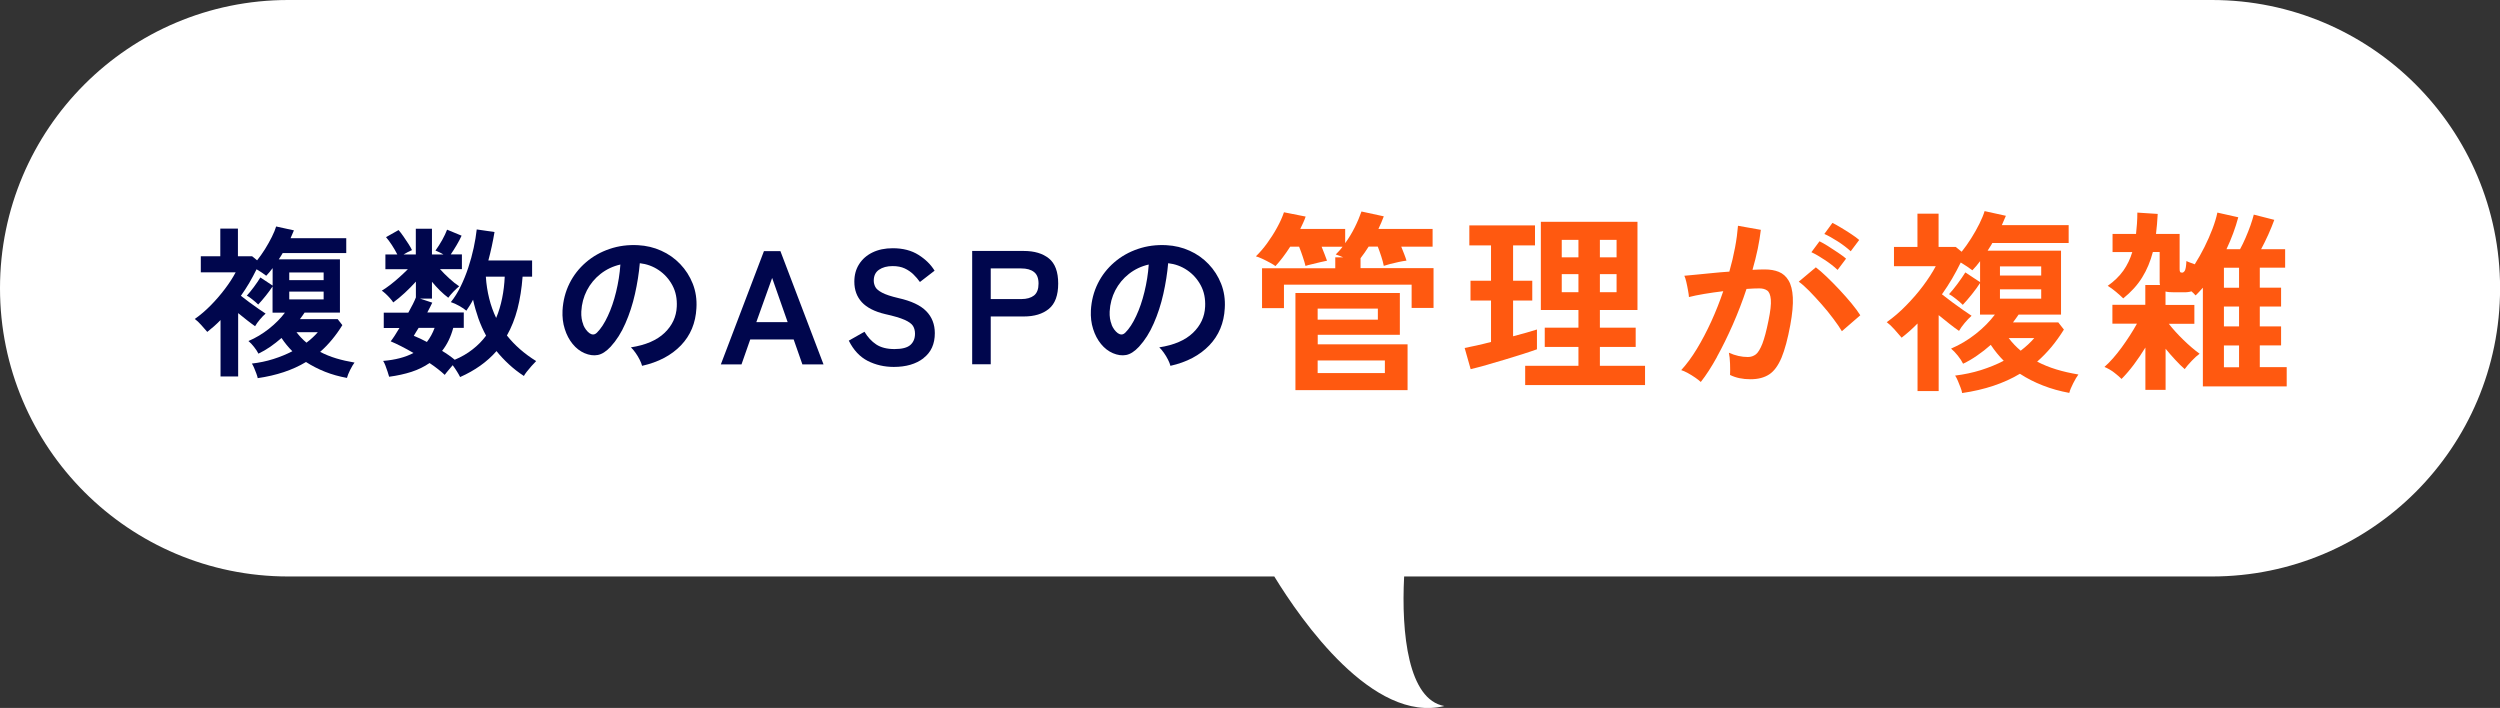
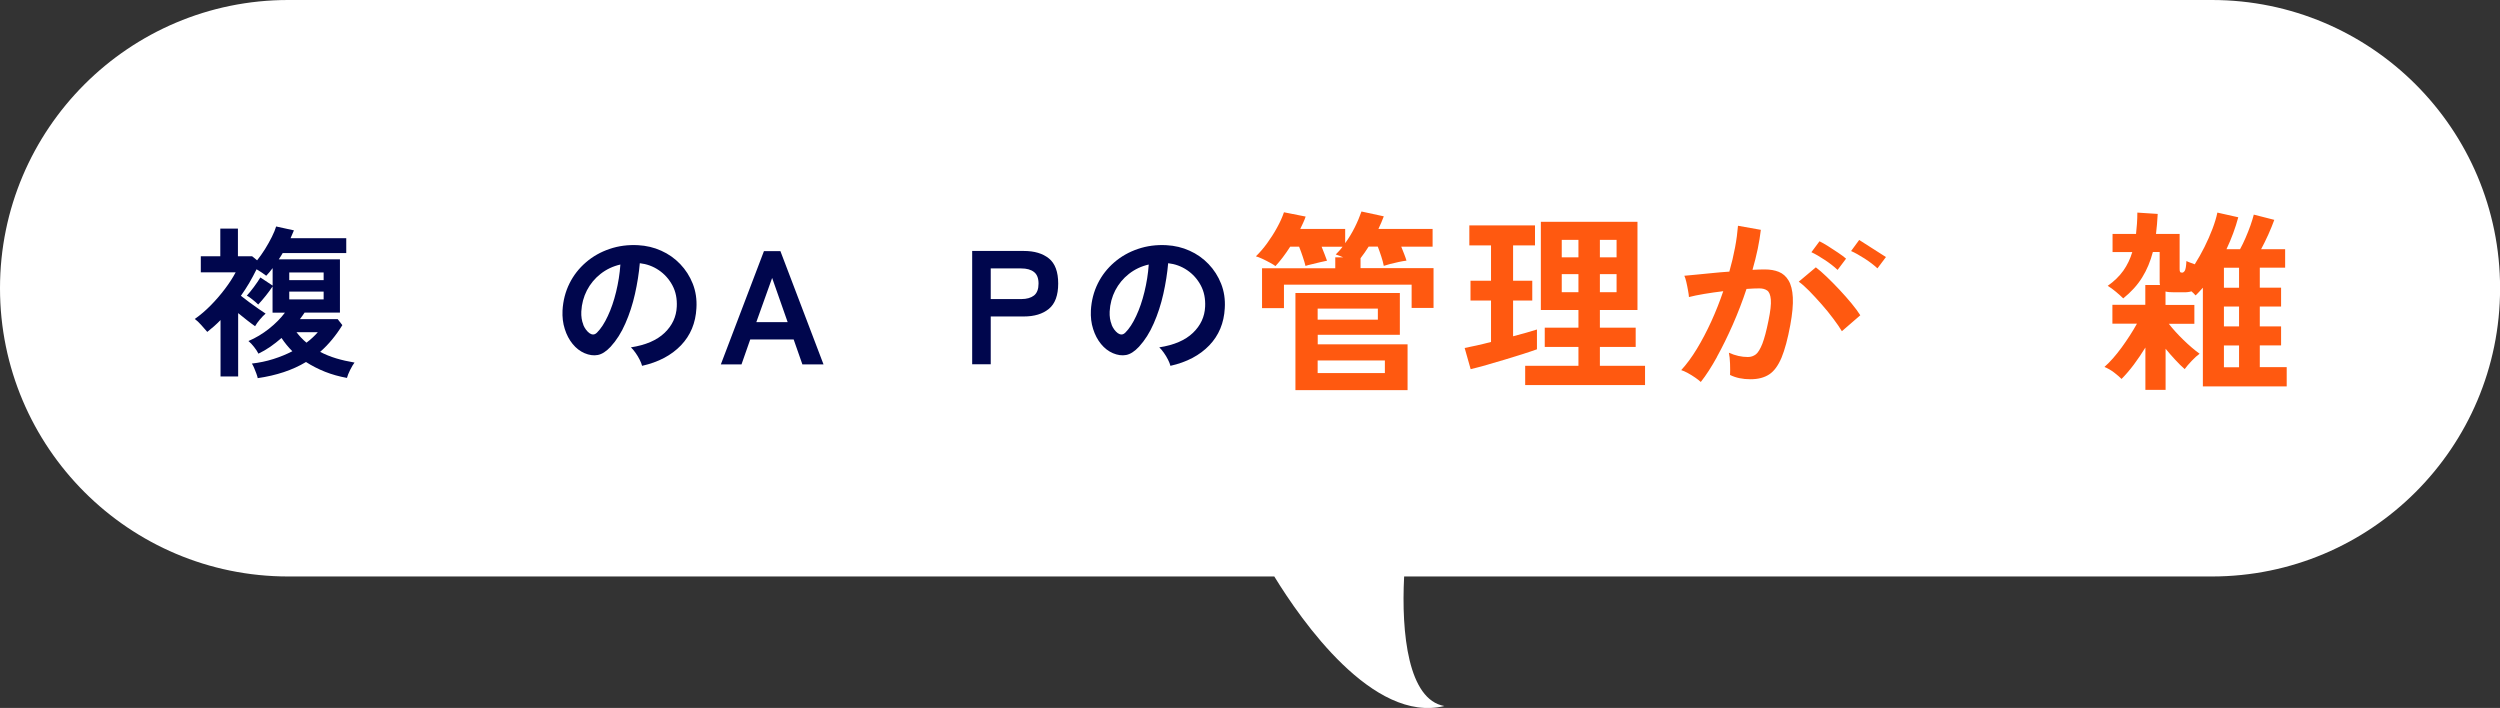
<svg xmlns="http://www.w3.org/2000/svg" id="_レイヤー_1" viewBox="0 0 320.57 90.78">
  <rect x="0" y="0" width="320.57" height="90.78" fill="#333333" stroke="none" />
  <defs>
    <style>.cls-1{fill:#00064d;}.cls-2{fill:#ff5910;}.cls-3{fill:#fff;fill-rule:evenodd;}</style>
  </defs>
  <path class="cls-3" d="M283.62,0H36.96C16.55,0,0,16.55,0,36.96s16.55,36.96,36.96,36.96h126.44c3.47,5.66,12.65,18.86,21.81,16.61-4.63-.8-5.54-9.3-5.16-16.61h103.57c20.41,0,36.96-16.55,36.96-36.96S304.03,0,283.62,0Z" />
  <path class="cls-1" d="M39.24,46.42c.75,.48,1.56,.9,2.44,1.25,.88,.35,1.82,.61,2.81,.79,.07-.28,.21-.62,.41-1.03,.21-.41,.39-.72,.56-.94-.84-.14-1.63-.32-2.36-.54-.73-.22-1.41-.5-2.05-.83,.55-.48,1.06-1.01,1.53-1.58,.47-.57,.91-1.18,1.32-1.85l-.6-.77h-4.84c.11-.14,.21-.28,.31-.42,.1-.14,.19-.28,.29-.42h4.53v-6.83h-7.84c.08-.14,.17-.27,.26-.4,.09-.13,.17-.27,.24-.4h8.15v-1.91h-7.14c.17-.37,.31-.71,.43-1l-2.28-.5c-.11,.37-.29,.82-.55,1.34-.26,.52-.55,1.04-.88,1.57-.33,.53-.67,1-1.01,1.43l-.64-.52h-1.82v-3.55h-2.26v3.55h-2.5v2.06h4.47c-.36,.68-.81,1.38-1.37,2.12-.55,.73-1.16,1.44-1.82,2.11-.66,.67-1.35,1.26-2.05,1.75,.25,.18,.52,.44,.82,.77,.3,.33,.56,.63,.78,.89,.59-.46,1.16-.96,1.7-1.52v7.23h2.26v-8.12c.39,.32,.77,.63,1.15,.92,.38,.3,.72,.55,1.02,.76,.15-.26,.35-.54,.6-.84,.25-.3,.5-.56,.75-.78-.23-.15-.54-.36-.91-.61-.37-.26-.76-.53-1.16-.83-.4-.3-.77-.58-1.1-.84,.39-.54,.74-1.09,1.08-1.66,.33-.57,.64-1.15,.93-1.74,.51,.3,.92,.58,1.24,.83,.15-.15,.29-.31,.42-.47,.13-.16,.27-.33,.4-.51v2.24l-1.57-1.04c-.22,.36-.5,.77-.84,1.23-.34,.46-.64,.82-.9,1.1,.21,.11,.46,.28,.74,.51,.29,.23,.53,.44,.72,.63,.3-.32,.63-.7,.98-1.14,.35-.44,.64-.84,.86-1.18v3.36h1.59c-.54,.72-1.22,1.41-2.04,2.06-.82,.65-1.7,1.18-2.64,1.58,.23,.19,.48,.45,.72,.76,.25,.31,.43,.6,.56,.86,.5-.24,1-.53,1.5-.87,.5-.35,.99-.73,1.46-1.14,.41,.62,.88,1.19,1.39,1.7-.75,.39-1.56,.72-2.44,1-.88,.28-1.8,.47-2.75,.58,.1,.14,.19,.33,.29,.56,.1,.24,.19,.47,.28,.71,.09,.24,.15,.44,.18,.6,2.4-.35,4.46-1.03,6.17-2.06h0Zm-2.15-9.03h4.41v1h-4.41v-1Zm0-2.45h4.41v.98h-4.41v-.98Zm1.54,8.38c-.21-.23-.42-.47-.61-.72h2.73c-.19,.22-.41,.45-.65,.67-.24,.23-.51,.45-.8,.67-.23-.19-.46-.4-.67-.63Z" />
-   <path class="cls-1" d="M63.64,44.99c.48,.6,1.02,1.17,1.6,1.71,.59,.55,1.23,1.05,1.94,1.51,.05-.12,.18-.3,.36-.54,.19-.24,.39-.48,.61-.73,.22-.25,.42-.46,.6-.64-1.5-.93-2.75-2.02-3.75-3.28,.58-1.02,1.03-2.16,1.36-3.42,.32-1.25,.54-2.63,.65-4.12h1.22v-2.08h-5.61c.33-1.23,.59-2.45,.79-3.65l-2.28-.33c-.08,.73-.21,1.52-.39,2.36-.18,.84-.41,1.68-.69,2.53-.28,.85-.61,1.66-.98,2.42-.37,.76-.79,1.43-1.26,2.01,.34,.11,.71,.27,1.09,.49,.38,.21,.68,.42,.9,.61,.15-.22,.3-.45,.44-.67,.14-.23,.29-.47,.42-.74,.18,.82,.41,1.61,.68,2.39,.28,.78,.61,1.52,.99,2.22-.48,.65-1.06,1.24-1.73,1.76-.67,.53-1.43,.97-2.29,1.33-.23-.19-.49-.39-.76-.58-.27-.19-.56-.38-.86-.56,.65-.82,1.12-1.8,1.43-2.95h1.35v-1.97h-4.68c.12-.24,.24-.46,.35-.67,.11-.21,.21-.41,.29-.59l-1.57-.52h1.53v-2.16c.32,.39,.66,.76,1.01,1.11,.36,.35,.72,.67,1.08,.94,.18-.25,.41-.52,.68-.8,.28-.28,.52-.51,.72-.67-.39-.25-.8-.58-1.25-.99-.45-.41-.85-.81-1.21-1.21h2.81v-1.89h-1.43c.25-.36,.5-.76,.76-1.2,.26-.44,.47-.84,.63-1.2l-1.86-.77c-.15,.4-.36,.84-.63,1.33-.27,.48-.56,.93-.86,1.35,.14,.06,.3,.12,.48,.21,.18,.08,.36,.18,.54,.29h-1.47v-3.3h-2.07v3.3h-1.57c.39-.24,.75-.42,1.08-.56-.11-.24-.27-.51-.47-.82-.2-.31-.41-.63-.63-.94-.22-.32-.43-.59-.62-.81l-1.61,.91c.23,.26,.48,.6,.75,1.01,.26,.41,.5,.81,.7,1.21h-1.53v1.89h2.88c-.33,.33-.7,.68-1.1,1.04-.4,.36-.8,.69-1.19,.99-.39,.3-.74,.54-1.05,.72,.12,.08,.28,.21,.47,.38,.19,.17,.37,.36,.56,.57,.19,.21,.33,.39,.44,.56,.46-.33,.94-.74,1.47-1.22,.52-.48,1-.97,1.43-1.45v2.03c-.19,.5-.52,1.15-.97,1.95h-3.15v1.97h2.01c-.21,.35-.41,.67-.6,.97-.19,.3-.37,.54-.52,.74,.83,.35,1.8,.84,2.92,1.49-1.03,.55-2.33,.89-3.89,1.02,.1,.14,.19,.34,.29,.59,.1,.26,.19,.52,.28,.79,.09,.27,.16,.49,.2,.65,1.05-.14,2-.35,2.87-.63,.86-.28,1.63-.66,2.31-1.13,.39,.26,.75,.52,1.08,.78,.33,.26,.62,.5,.87,.74,.11-.15,.26-.35,.46-.58,.19-.24,.38-.46,.56-.66,.19,.26,.38,.53,.55,.81,.17,.28,.31,.51,.4,.71,1.9-.84,3.46-1.95,4.66-3.32h0Zm-.91-6.71c-.22-.89-.37-1.82-.43-2.8h2.42c-.04,.94-.15,1.86-.33,2.75-.18,.89-.43,1.74-.77,2.54-.37-.77-.67-1.61-.89-2.49Zm-9.67,4.78c.08-.14,.18-.29,.28-.47,.1-.17,.22-.36,.34-.55h2.05c-.25,.68-.58,1.28-.99,1.81-.57-.3-1.12-.57-1.68-.79h0Z" />
  <path class="cls-1" d="M87.31,44.29c1.23-1.28,1.89-2.87,1.99-4.77,.07-1.13-.09-2.18-.47-3.14-.38-.96-.92-1.8-1.61-2.52-.7-.73-1.51-1.3-2.43-1.71-.92-.42-1.91-.65-2.96-.71-1.3-.07-2.52,.09-3.66,.48-1.15,.39-2.16,.96-3.04,1.72-.88,.76-1.59,1.66-2.11,2.71-.52,1.05-.82,2.2-.89,3.46-.04,.84,.05,1.64,.29,2.38,.23,.74,.57,1.38,1.01,1.92,.44,.54,.95,.93,1.53,1.18,.59,.25,1.16,.33,1.69,.23,.53-.1,1.08-.45,1.65-1.06,.75-.82,1.38-1.81,1.89-2.99,.52-1.18,.93-2.44,1.23-3.78,.3-1.34,.51-2.66,.62-3.94,.88,.1,1.69,.39,2.43,.89,.74,.5,1.32,1.15,1.75,1.95,.43,.8,.61,1.72,.56,2.74-.06,1.29-.58,2.41-1.56,3.35-.99,.95-2.43,1.57-4.32,1.86,.19,.18,.39,.41,.59,.7,.2,.28,.38,.58,.53,.88,.15,.3,.26,.57,.31,.79,2.1-.47,3.76-1.35,4.99-2.63Zm-12.51-2.66c-.2-.48-.29-1.04-.26-1.69,.05-.98,.3-1.89,.72-2.71,.43-.82,1.01-1.53,1.75-2.11,.74-.58,1.58-.98,2.54-1.2-.08,1.19-.27,2.36-.55,3.51-.28,1.15-.63,2.18-1.06,3.09-.42,.91-.88,1.62-1.38,2.12-.17,.17-.33,.25-.5,.25s-.32-.06-.48-.17c-.33-.25-.6-.61-.8-1.09Z" />
  <path class="cls-1" d="M95.08,46.73l1.12-3.2h5.57l1.12,3.2h2.71l-5.53-14.53h-2.11l-5.53,14.53h2.65Zm3.93-11.09l1.99,5.67h-4.02l2.03-5.67Z" />
-   <path class="cls-1" d="M118.43,45.91c.96-.74,1.44-1.8,1.44-3.19,0-1.13-.37-2.08-1.1-2.82-.73-.75-1.92-1.31-3.58-1.68-.94-.22-1.63-.45-2.08-.69-.45-.24-.74-.48-.87-.74-.13-.26-.2-.52-.2-.8,0-.62,.22-1.09,.67-1.4,.45-.31,1.03-.47,1.75-.47,.61,0,1.12,.1,1.55,.3,.43,.2,.8,.46,1.12,.77,.32,.31,.59,.63,.83,.97l1.88-1.45c-.47-.77-1.15-1.45-2.05-2.02-.9-.57-2-.86-3.31-.86-.99,0-1.86,.18-2.6,.54-.74,.36-1.31,.86-1.72,1.51-.41,.64-.61,1.39-.61,2.23,0,1.07,.32,1.94,.96,2.64,.64,.69,1.63,1.2,2.97,1.52,1.13,.25,1.97,.5,2.51,.74,.54,.24,.9,.5,1.08,.78,.17,.28,.26,.61,.26,1,0,.61-.2,1.09-.59,1.44-.39,.35-1.07,.53-2.04,.53s-1.75-.2-2.34-.59c-.59-.39-1.1-.94-1.51-1.63l-2.01,1.14c.61,1.22,1.42,2.08,2.43,2.6,1.01,.51,2.13,.77,3.34,.77,1.57,0,2.84-.37,3.8-1.11Z" />
  <path class="cls-1" d="M127.04,46.73v-6.15h4.24c1.35,0,2.42-.32,3.22-.98,.79-.65,1.19-1.73,1.19-3.24s-.4-2.58-1.19-3.22c-.79-.64-1.87-.96-3.22-.96h-6.62v14.53h2.38Zm0-12.31h3.91c.7,0,1.25,.15,1.64,.46,.39,.3,.58,.8,.58,1.49s-.19,1.21-.58,1.52c-.39,.3-.93,.46-1.64,.46h-3.91v-3.92Z" />
  <path class="cls-1" d="M155.06,44.29c1.23-1.28,1.89-2.87,1.99-4.77,.07-1.13-.09-2.18-.47-3.14-.38-.96-.92-1.8-1.61-2.52-.7-.73-1.51-1.3-2.43-1.71-.92-.42-1.91-.65-2.96-.71-1.3-.07-2.52,.09-3.66,.48-1.15,.39-2.16,.96-3.04,1.72-.88,.76-1.59,1.66-2.11,2.71-.52,1.05-.82,2.2-.89,3.46-.04,.84,.05,1.64,.29,2.38,.23,.74,.57,1.38,1.01,1.92,.44,.54,.95,.93,1.53,1.18,.59,.25,1.16,.33,1.69,.23,.53-.1,1.08-.45,1.65-1.06,.75-.82,1.38-1.81,1.89-2.99,.52-1.18,.93-2.44,1.23-3.78,.3-1.34,.51-2.66,.62-3.94,.88,.1,1.69,.39,2.43,.89,.74,.5,1.32,1.15,1.75,1.95,.43,.8,.61,1.72,.56,2.74-.06,1.29-.58,2.41-1.56,3.35-.99,.95-2.43,1.57-4.32,1.86,.19,.18,.39,.41,.59,.7,.2,.28,.38,.58,.53,.88,.15,.3,.26,.57,.31,.79,2.1-.47,3.76-1.35,4.99-2.63Zm-12.51-2.66c-.2-.48-.29-1.04-.26-1.69,.05-.98,.3-1.89,.72-2.71,.43-.82,1.01-1.53,1.75-2.11,.74-.58,1.58-.98,2.54-1.2-.08,1.19-.27,2.36-.55,3.51-.28,1.15-.63,2.18-1.06,3.09-.42,.91-.88,1.62-1.38,2.12-.17,.17-.33,.25-.5,.25s-.32-.06-.48-.17c-.33-.25-.6-.61-.8-1.09Z" />
  <path class="cls-2" d="M180.49,50.03v-5.88h-11.52v-1.22h10.53v-5.36h-13.39v12.46h14.38Zm-15.85-10.54v-2.99h16.37v2.99h2.81v-5.11h-9.36v-1.27c.35-.45,.7-.95,1.04-1.49h1.17c.15,.38,.3,.81,.45,1.27,.15,.47,.26,.86,.32,1.2,.2-.07,.47-.15,.82-.24,.35-.09,.72-.18,1.11-.26,.39-.08,.72-.14,.98-.17-.07-.23-.16-.51-.29-.83-.12-.32-.25-.64-.38-.96h4.02v-2.27h-6.95c.13-.28,.26-.56,.37-.82,.12-.27,.22-.53,.32-.8l-2.86-.62c-.22,.63-.5,1.31-.86,2.03-.36,.72-.77,1.4-1.23,2.03v-1.82h-5.76c.13-.28,.26-.55,.38-.81,.12-.26,.23-.52,.31-.78l-2.78-.55c-.2,.6-.49,1.25-.87,1.94-.38,.7-.81,1.37-1.28,2.02-.47,.65-.96,1.21-1.45,1.69,.2,.05,.47,.15,.81,.31,.34,.16,.67,.32,.99,.5,.32,.17,.56,.32,.71,.44,.3-.32,.61-.69,.93-1.11,.32-.42,.64-.88,.96-1.38h1.14c.17,.42,.33,.86,.48,1.32,.16,.47,.27,.85,.34,1.15,.2-.07,.47-.14,.82-.22,.35-.08,.7-.17,1.07-.26,.36-.09,.65-.15,.87-.19-.08-.23-.19-.51-.31-.83-.12-.32-.25-.64-.38-.96h2.68c-.13,.18-.27,.36-.42,.52-.15,.17-.3,.32-.45,.47,.12,.03,.26,.08,.43,.15,.17,.07,.35,.14,.53,.22h-1.02v1.4h-9.39v5.11h2.81Zm4.32,6.73h8.62v1.62h-8.62v-1.62Zm0-6.65h7.72v1.42h-7.72v-1.42Z" />
  <path class="cls-2" d="M210.94,49.38v-2.47h-5.79v-2.42h4.59v-2.47h-4.59v-2.27h4.82v-11.31h-12.39v11.31h4.82v2.27h-4.32v2.47h4.32v2.42h-6.83v2.47h15.37Zm-20.37-2.57c.78-.22,1.58-.45,2.4-.7,.82-.25,1.59-.49,2.32-.72,.73-.23,1.32-.43,1.79-.6v-2.54c-.36,.12-.81,.25-1.33,.4-.52,.15-1.1,.31-1.73,.47v-4.58h2.46v-2.54h-2.46v-4.53h2.81v-2.57h-8.42v2.57h2.78v4.53h-2.63v2.54h2.63v5.31c-.65,.17-1.26,.32-1.85,.45-.59,.13-1.1,.24-1.53,.32l.77,2.72c.55-.13,1.21-.31,1.99-.52Zm9.69-11.66h2.14v2.32h-2.14v-2.32Zm4.89,0h2.14v2.32h-2.14v-2.32Zm-4.89-4.39h2.14v2.24h-2.14v-2.24Zm4.89,0h2.14v2.24h-2.14v-2.24Z" />
-   <path class="cls-2" d="M220.16,45.76c.7-1.27,1.38-2.65,2.04-4.15,.65-1.49,1.24-3.01,1.75-4.56,.65-.05,1.2-.07,1.66-.07,.4,0,.73,.09,.99,.27,.26,.18,.42,.57,.47,1.16,.05,.59-.05,1.49-.3,2.7-.26,1.31-.53,2.3-.79,2.98-.27,.67-.54,1.12-.83,1.35-.29,.22-.63,.34-1.03,.34-.79,0-1.61-.18-2.43-.55,.08,.37,.13,.83,.15,1.4,.02,.56,.02,1.05,0,1.45,.75,.37,1.61,.55,2.61,.55s1.78-.21,2.41-.62c.63-.41,1.15-1.13,1.58-2.14,.42-1.01,.8-2.42,1.13-4.21,.26-1.43,.37-2.6,.32-3.53-.05-.92-.23-1.64-.55-2.17-.31-.52-.73-.89-1.25-1.1-.52-.21-1.11-.31-1.78-.31-.2,0-.43,0-.7,.01-.26,0-.56,.02-.89,.04,.26-.91,.49-1.81,.67-2.68,.18-.87,.31-1.69,.4-2.45l-2.93-.52c-.07,.86-.19,1.8-.38,2.8-.19,1.01-.43,2.03-.73,3.08-.75,.05-1.49,.11-2.24,.19-.75,.07-1.42,.14-2.04,.2-.61,.06-1.11,.1-1.49,.14,.08,.17,.17,.43,.25,.78,.08,.36,.16,.72,.22,1.08,.07,.37,.11,.66,.12,.87,.51-.13,1.16-.27,1.95-.4,.79-.13,1.6-.25,2.45-.35-.45,1.33-.96,2.62-1.54,3.89-.58,1.26-1.19,2.43-1.84,3.5-.65,1.07-1.32,1.98-2.01,2.73,.23,.07,.51,.19,.84,.37,.33,.18,.65,.38,.97,.6,.31,.22,.55,.4,.7,.55,.68-.86,1.37-1.93,2.07-3.2Zm18.39-5.32c-.27-.43-.64-.94-1.12-1.52-.48-.58-1-1.17-1.56-1.77-.56-.6-1.11-1.15-1.64-1.66-.53-.51-.99-.91-1.39-1.21l-2.19,1.84c.38,.27,.83,.66,1.34,1.18,.51,.52,1.04,1.1,1.59,1.72,.55,.62,1.05,1.24,1.51,1.86,.46,.61,.83,1.15,1.09,1.59l2.36-2.04Zm-.15-9.67c-.25-.22-.59-.47-1.03-.76-.44-.29-.88-.57-1.32-.83-.44-.27-.8-.46-1.08-.6l-1.04,1.42c.5,.22,1.07,.54,1.73,.96,.65,.42,1.2,.84,1.65,1.26l1.09-1.45Zm-1.69,2.39c-.25-.22-.59-.47-1.02-.76-.43-.29-.87-.57-1.3-.85-.44-.27-.8-.48-1.08-.61l-1.04,1.4c.5,.23,1.07,.56,1.73,1,.65,.43,1.2,.86,1.63,1.27l1.09-1.45Z" />
-   <path class="cls-2" d="M259.03,47.94c.89,.58,1.87,1.08,2.93,1.49,1.06,.42,2.19,.73,3.38,.95,.08-.33,.25-.74,.5-1.23,.25-.49,.47-.87,.67-1.13-1.01-.17-1.95-.38-2.83-.65-.88-.27-1.7-.6-2.46-1,.66-.58,1.27-1.21,1.84-1.89,.56-.68,1.09-1.42,1.59-2.22l-.72-.92h-5.81c.13-.17,.26-.33,.37-.5,.12-.17,.23-.33,.35-.5h5.44v-8.2h-9.41c.1-.17,.2-.33,.31-.49,.11-.16,.2-.32,.29-.49h9.79v-2.29h-8.57c.2-.45,.37-.85,.52-1.2l-2.73-.6c-.13,.45-.35,.98-.66,1.61-.31,.62-.66,1.25-1.06,1.88-.4,.63-.8,1.2-1.22,1.72l-.77-.62h-2.19v-4.26h-2.71v4.26h-3.01v2.47h5.36c-.43,.81-.98,1.66-1.64,2.54-.66,.88-1.39,1.72-2.19,2.53-.79,.81-1.61,1.51-2.46,2.11,.3,.22,.62,.52,.98,.92,.36,.4,.67,.76,.93,1.07,.71-.55,1.39-1.15,2.04-1.82v8.67h2.71v-9.74c.46,.38,.92,.75,1.38,1.11,.46,.36,.86,.66,1.23,.91,.18-.32,.42-.65,.72-1.01,.3-.36,.6-.67,.89-.93-.28-.18-.65-.43-1.09-.74-.45-.31-.91-.64-1.39-1-.48-.36-.92-.69-1.32-1.01,.46-.65,.89-1.31,1.29-1.99,.4-.68,.77-1.38,1.12-2.09,.61,.37,1.11,.7,1.49,1,.18-.18,.35-.37,.51-.56,.16-.19,.32-.39,.48-.61v2.69l-1.89-1.25c-.27,.43-.6,.92-1.01,1.47-.41,.55-.77,.99-1.08,1.32,.25,.13,.55,.34,.89,.61,.35,.27,.64,.53,.87,.76,.36-.38,.76-.84,1.18-1.37,.42-.53,.77-1,1.03-1.42v4.04h1.91c-.65,.86-1.46,1.69-2.45,2.47-.99,.78-2.04,1.41-3.17,1.89,.28,.23,.57,.54,.87,.91,.3,.37,.52,.72,.67,1.03,.6-.28,1.2-.63,1.8-1.05,.6-.41,1.19-.87,1.75-1.37,.5,.75,1.05,1.43,1.66,2.04-.89,.47-1.87,.86-2.93,1.2-1.06,.33-2.16,.56-3.3,.7,.12,.17,.23,.39,.35,.67,.12,.28,.23,.56,.34,.85,.11,.28,.18,.52,.21,.72,2.88-.42,5.35-1.24,7.4-2.47h0Zm-2.58-10.84h5.29v1.2h-5.29v-1.2Zm0-2.94h5.29v1.17h-5.29v-1.17Zm1.85,10.05c-.26-.27-.5-.56-.73-.86h3.28c-.23,.27-.49,.54-.78,.81-.29,.27-.61,.54-.96,.81-.28-.23-.55-.49-.81-.76Z" />
+   <path class="cls-2" d="M220.16,45.76c.7-1.27,1.38-2.65,2.04-4.15,.65-1.49,1.24-3.01,1.75-4.56,.65-.05,1.2-.07,1.66-.07,.4,0,.73,.09,.99,.27,.26,.18,.42,.57,.47,1.16,.05,.59-.05,1.49-.3,2.7-.26,1.31-.53,2.3-.79,2.98-.27,.67-.54,1.12-.83,1.35-.29,.22-.63,.34-1.03,.34-.79,0-1.61-.18-2.43-.55,.08,.37,.13,.83,.15,1.4,.02,.56,.02,1.05,0,1.45,.75,.37,1.61,.55,2.61,.55s1.78-.21,2.41-.62c.63-.41,1.15-1.13,1.58-2.14,.42-1.01,.8-2.42,1.13-4.21,.26-1.43,.37-2.6,.32-3.53-.05-.92-.23-1.64-.55-2.17-.31-.52-.73-.89-1.25-1.1-.52-.21-1.11-.31-1.78-.31-.2,0-.43,0-.7,.01-.26,0-.56,.02-.89,.04,.26-.91,.49-1.81,.67-2.68,.18-.87,.31-1.69,.4-2.45l-2.93-.52c-.07,.86-.19,1.8-.38,2.8-.19,1.01-.43,2.03-.73,3.08-.75,.05-1.49,.11-2.24,.19-.75,.07-1.42,.14-2.04,.2-.61,.06-1.11,.1-1.49,.14,.08,.17,.17,.43,.25,.78,.08,.36,.16,.72,.22,1.08,.07,.37,.11,.66,.12,.87,.51-.13,1.16-.27,1.95-.4,.79-.13,1.6-.25,2.45-.35-.45,1.33-.96,2.62-1.54,3.89-.58,1.26-1.19,2.43-1.84,3.5-.65,1.07-1.32,1.98-2.01,2.73,.23,.07,.51,.19,.84,.37,.33,.18,.65,.38,.97,.6,.31,.22,.55,.4,.7,.55,.68-.86,1.37-1.93,2.07-3.2Zm18.39-5.32c-.27-.43-.64-.94-1.12-1.52-.48-.58-1-1.17-1.56-1.77-.56-.6-1.11-1.15-1.64-1.66-.53-.51-.99-.91-1.39-1.21l-2.19,1.84c.38,.27,.83,.66,1.34,1.18,.51,.52,1.04,1.1,1.59,1.72,.55,.62,1.05,1.24,1.51,1.86,.46,.61,.83,1.15,1.09,1.59l2.36-2.04Zm-.15-9.67l-1.04,1.42c.5,.22,1.07,.54,1.73,.96,.65,.42,1.2,.84,1.65,1.26l1.09-1.45Zm-1.69,2.39c-.25-.22-.59-.47-1.02-.76-.43-.29-.87-.57-1.3-.85-.44-.27-.8-.48-1.08-.61l-1.04,1.4c.5,.23,1.07,.56,1.73,1,.65,.43,1.2,.86,1.63,1.27l1.09-1.45Z" />
  <path class="cls-2" d="M277.69,50.03v-5.31c.41,.5,.83,.98,1.25,1.43,.42,.46,.82,.85,1.2,1.18,.21-.3,.51-.65,.89-1.05,.38-.4,.72-.71,1.02-.92-.66-.48-1.35-1.07-2.07-1.77-.72-.7-1.35-1.39-1.88-2.07h3.28v-2.42h-3.7v-1.72c.26,.07,.65,.1,1.14,.1h1.12c.2,0,.38,0,.56-.02,.17-.02,.34-.05,.51-.1,.2,.17,.37,.34,.52,.52,.17-.15,.32-.31,.47-.47,.15-.17,.31-.34,.47-.52v12.66h10.75v-2.47h-3.45v-2.79h2.73v-2.44h-2.73v-2.54h2.73v-2.42h-2.73v-2.57h3.25v-2.37h-3.08c.3-.55,.6-1.17,.92-1.87,.31-.7,.57-1.33,.77-1.89l-2.63-.67c-.1,.4-.24,.86-.43,1.4-.19,.53-.4,1.06-.63,1.59-.23,.53-.46,1.01-.7,1.44h-1.74c.65-1.38,1.15-2.74,1.51-4.09l-2.68-.6c-.13,.63-.34,1.33-.63,2.09-.29,.76-.63,1.54-1.02,2.32-.39,.78-.81,1.52-1.25,2.22-.22-.08-.41-.16-.6-.22-.18-.07-.34-.13-.47-.2-.03,.65-.1,1.06-.2,1.23-.1,.17-.22,.26-.35,.26s-.22-.03-.26-.1c-.04-.07-.06-.18-.06-.35v-4.51h-3.03c.1-.8,.17-1.65,.22-2.57l-2.61-.17c0,.5-.02,.97-.05,1.42-.03,.45-.07,.89-.12,1.32h-3.01v2.32h2.53c-.26,.88-.65,1.68-1.15,2.39-.51,.71-1.17,1.36-2,1.94,.33,.2,.69,.46,1.07,.78,.38,.32,.69,.6,.92,.83,1.03-.83,1.84-1.73,2.43-2.69,.6-.96,1.05-2.05,1.37-3.26h.87v3.76c0,.1,0,.19,.01,.26,0,.07,.02,.15,.04,.21h-1.89v2.54h-4.22v2.42h3.15c-.56,1.01-1.22,2.03-1.96,3.05-.75,1.02-1.48,1.86-2.21,2.5,.41,.17,.82,.4,1.23,.71,.41,.31,.72,.59,.96,.83,.53-.53,1.06-1.15,1.58-1.84s1.01-1.43,1.48-2.19v5.43h2.58Zm7.48-5.73h1.94v2.79h-1.94v-2.79Zm0-9.97h1.94v2.57h-1.94v-2.57Zm0,4.98h1.94v2.54h-1.94v-2.54Z" />
</svg>